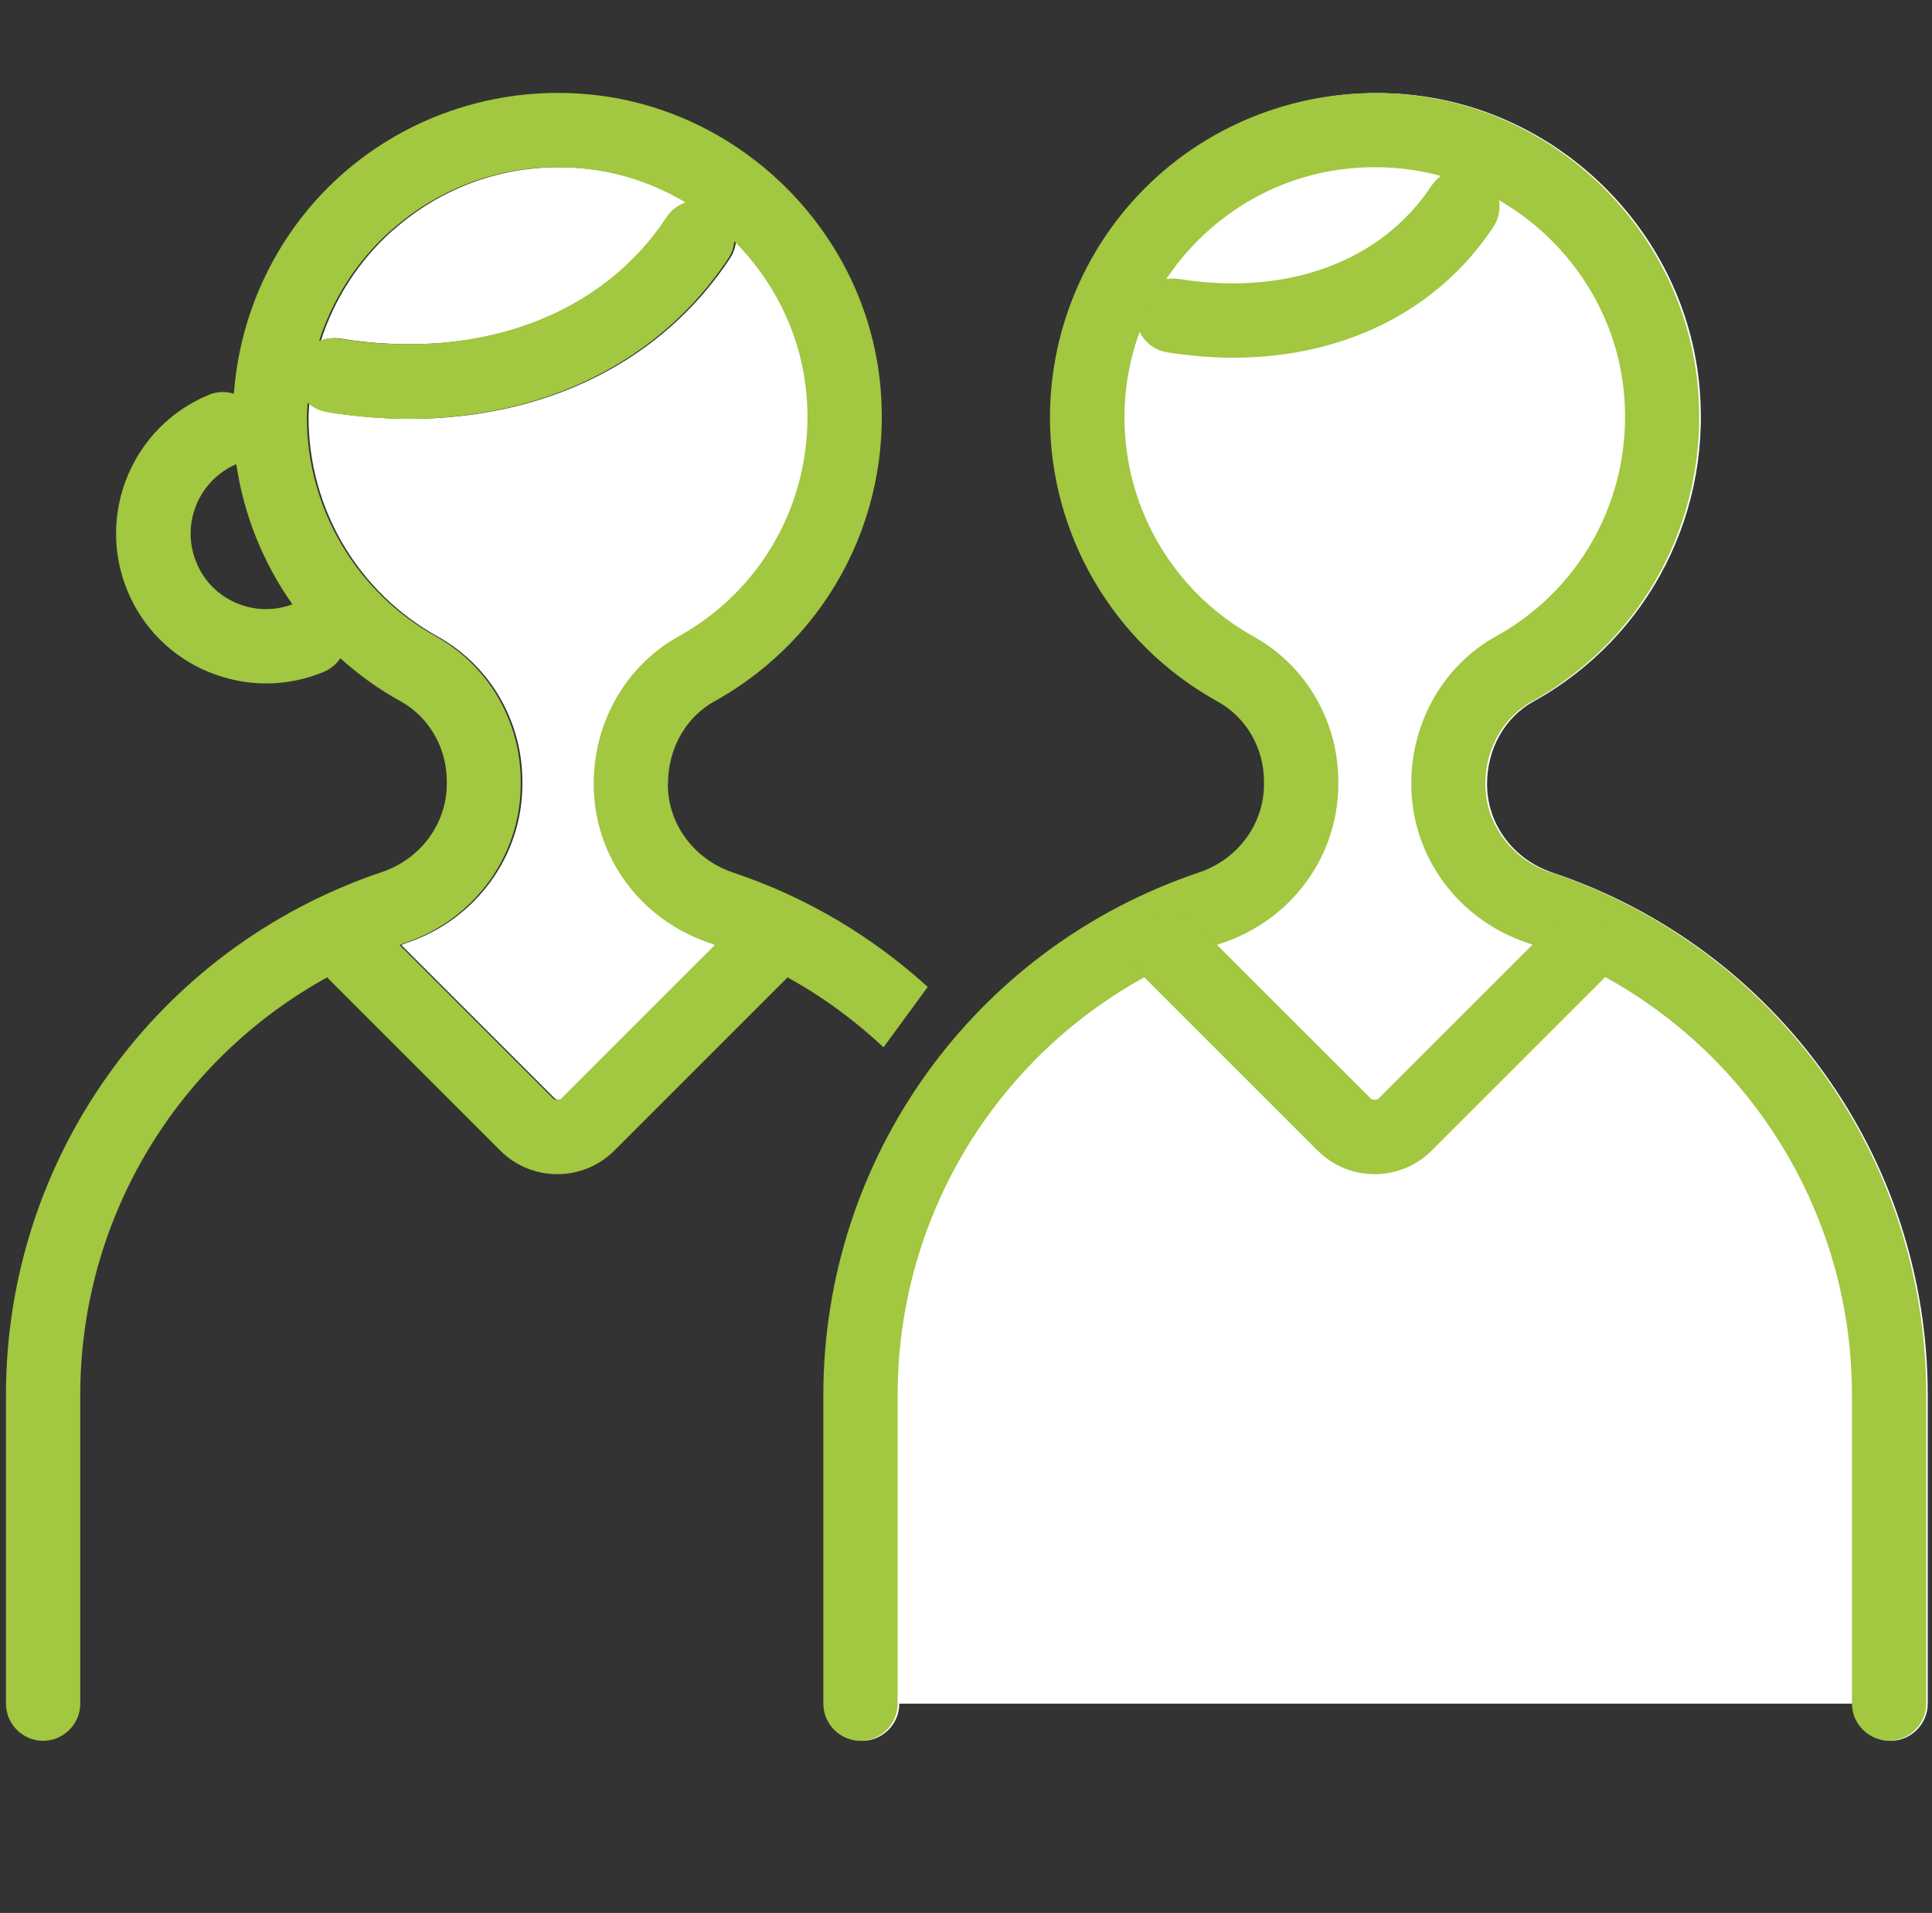
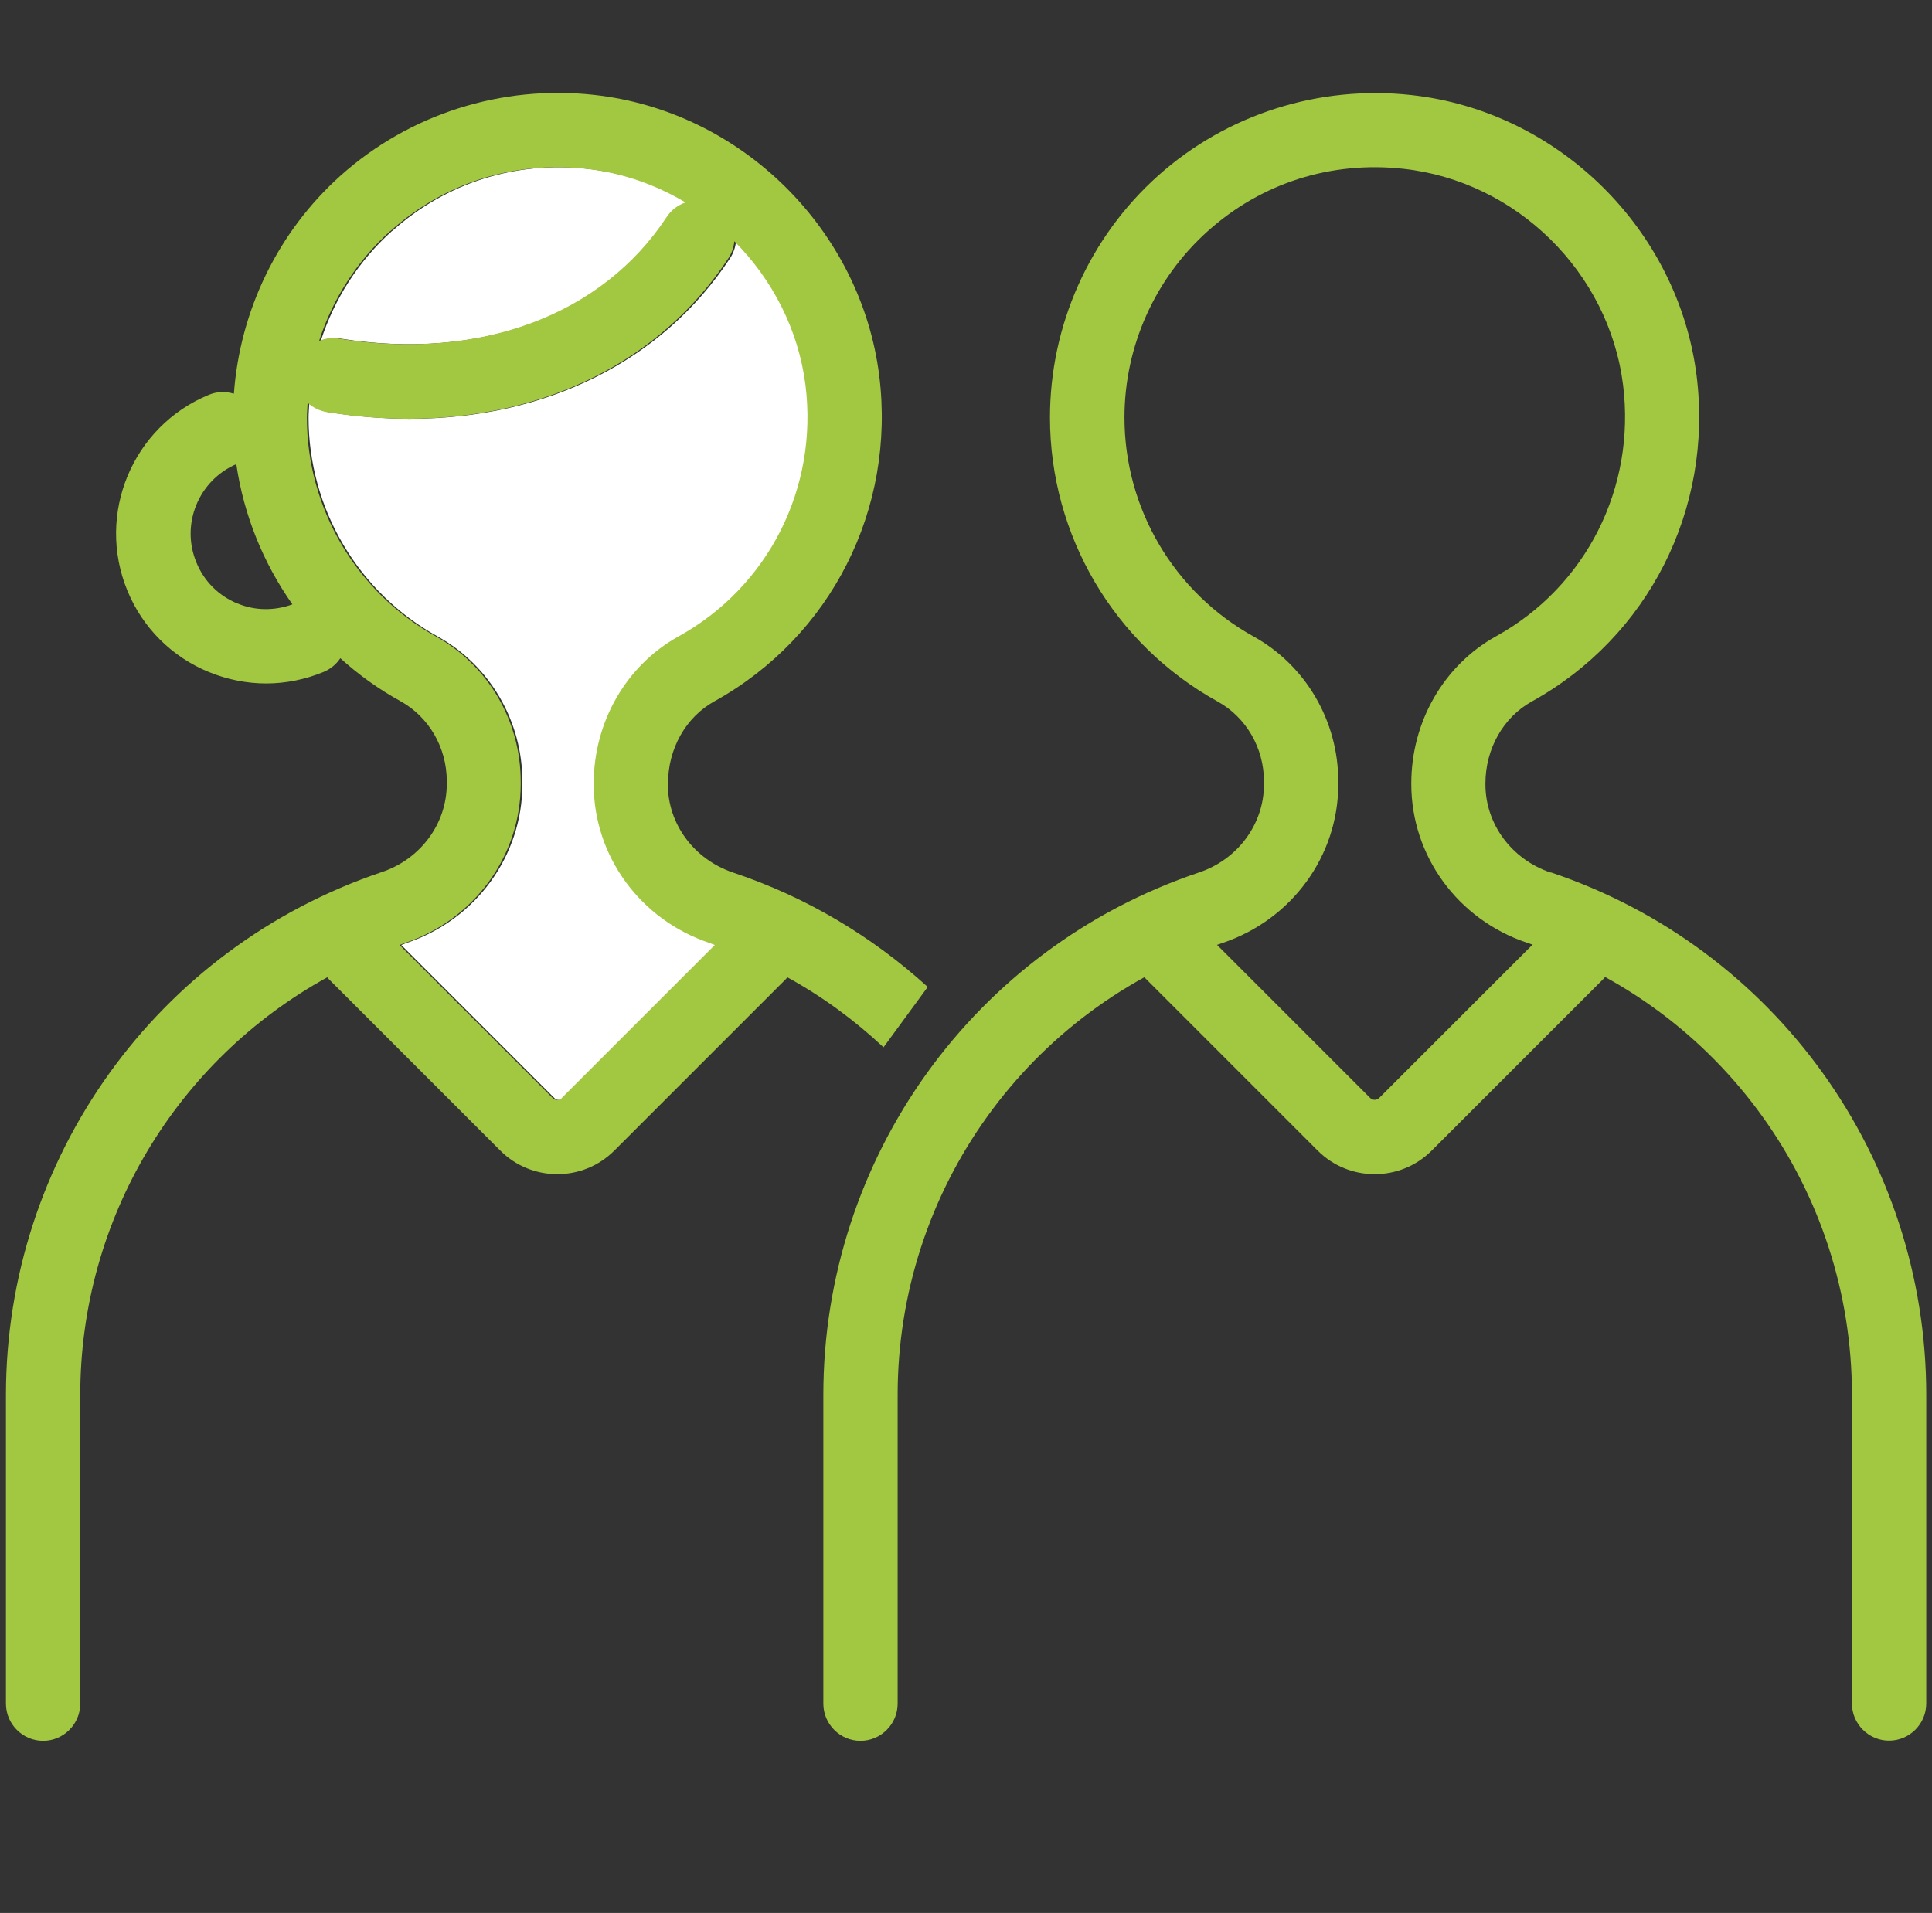
<svg xmlns="http://www.w3.org/2000/svg" id="_レイヤー_2" viewBox="0 0 104 103">
  <rect x="0" y="0" width="104" height="103" fill="#333333" stroke="none" />
  <defs>
    <style>.cls-1{fill:none;}.cls-2{fill:#a2c740;}.cls-3{fill:#fff;}</style>
  </defs>
  <g id="contents">
    <path class="cls-3" d="M21.11,12.44c2.89-2.59,6.63-3.78,10.53-3.35,1.93.21,3.74.85,5.35,1.81-.4.14-.76.4-1.01.78-3.49,5.31-10.09,7.76-17.66,6.55-.37-.06-.73,0-1.05.12.73-2.26,2.04-4.31,3.84-5.92Z" />
-     <path class="cls-3" d="M99.77,91.73c0,1.1.9,2,2,2s2-.9,2-2v-16.62c0-12.76-8.12-24.07-20.21-28.13-2.1-.71-3.51-2.61-3.51-4.75v-.04c0-1.87.96-3.57,2.5-4.42,6.28-3.48,9.76-10.36,8.87-17.53-.99-7.89-7.44-14.25-15.35-15.12-4.97-.55-9.94,1.03-13.64,4.34-3.7,3.31-5.82,8.06-5.82,13.02,0,6.35,3.45,12.21,9.02,15.29,1.54.85,2.5,2.5,2.5,4.31v.15c0,2.14-1.41,4.05-3.51,4.75-12.09,4.07-20.21,15.37-20.21,28.13v16.62c0,1.1.9,2,2,2s2-.9,2-2h51.36Z" />
    <path class="cls-3" d="M30.33,59.13c-.13.13-.35.13-.48,0l-8.25-8.25c.1-.03.19-.08.29-.11,3.73-1.25,6.23-4.69,6.23-8.54v-.15c0-3.26-1.75-6.25-4.56-7.81-4.29-2.38-6.95-6.89-6.95-11.79,0-.26.03-.52.04-.79.28.25.63.43,1.03.5,1.5.24,2.96.36,4.39.36,7.31,0,13.57-3.08,17.24-8.66.18-.28.28-.59.31-.9,2.05,2.06,3.45,4.76,3.83,7.75.69,5.53-1.99,10.85-6.84,13.53-2.81,1.56-4.56,4.6-4.56,7.92v.04c0,3.86,2.5,7.29,6.23,8.54.1.03.19.08.29.11l-8.25,8.25Z" />
    <rect class="cls-1" width="104" height="103" />
-     <path class="cls-2" d="M79.82,9.44c-.92-.61-2.16-.35-2.77.57-2.68,4.07-7.76,5.95-13.59,5.01-1.09-.17-2.12.57-2.29,1.66-.17,1.09.57,2.12,1.66,2.29,1.21.19,2.4.29,3.55.29,5.94,0,11.02-2.51,14.01-7.05.61-.92.35-2.16-.57-2.77Z" />
    <path class="cls-2" d="M83.47,46.98c-2.1-.71-3.51-2.61-3.51-4.75v-.04c0-1.87.96-3.57,2.5-4.42,6.28-3.48,9.76-10.36,8.87-17.53-.99-7.89-7.44-14.25-15.35-15.12-4.97-.55-9.94,1.03-13.64,4.34-3.7,3.31-5.82,8.06-5.82,13.02,0,6.35,3.45,12.21,9.02,15.29,1.54.85,2.5,2.5,2.5,4.31v.15c0,2.14-1.41,4.05-3.51,4.75-12.09,4.07-20.21,15.37-20.21,28.13v16.62c0,1.1.9,2,2,2s2-.9,2-2v-16.62c0-11.04,7.03-20.82,17.49-24.34,3.73-1.25,6.23-4.69,6.23-8.54v-.15c0-3.26-1.75-6.25-4.56-7.81-4.29-2.38-6.95-6.89-6.95-11.79,0-3.83,1.64-7.49,4.49-10.04,2.89-2.59,6.63-3.78,10.53-3.35,6.09.67,11.06,5.57,11.82,11.64.69,5.53-1.99,10.85-6.84,13.53-2.81,1.56-4.56,4.6-4.56,7.92v.04c0,3.86,2.5,7.29,6.23,8.54,10.46,3.52,17.49,13.3,17.49,24.34v16.62c0,1.1.9,2,2,2s2-.9,2-2v-16.62c0-12.76-8.12-24.07-20.21-28.13Z" />
    <path class="cls-2" d="M83.48,49.88l-9.24,9.24c-.13.13-.35.13-.48,0l-9.24-9.24c-.78-.78-2.05-.78-2.83,0-.78.78-.78,2.05,0,2.83l9.24,9.24c.85.85,1.96,1.27,3.07,1.27s2.22-.42,3.07-1.27l9.24-9.24c.78-.78.78-2.05,0-2.83-.78-.78-2.05-.78-2.83,0Z" />
-     <path class="cls-1" d="M10.56,30.29c.42,1.01,1.2,1.79,2.2,2.21.95.4,2,.4,2.96.05-1.57-2.23-2.62-4.81-3.02-7.55-2.03.88-3,3.24-2.15,5.29Z" />
-     <path class="cls-1" d="M18.23,18.23c7.56,1.21,14.16-1.24,17.66-6.55.25-.38.61-.64,1.01-.78-1.61-.96-3.42-1.6-5.35-1.81-3.9-.43-7.64.76-10.53,3.35-1.8,1.61-3.11,3.66-3.84,5.92.32-.13.68-.18,1.05-.12Z" />
-     <path class="cls-1" d="M31.96,42.22v-.04c0-3.32,1.75-6.36,4.56-7.92,4.85-2.69,7.53-8,6.84-13.53-.37-2.99-1.77-5.7-3.83-7.75-.03.31-.13.62-.31.9-3.67,5.58-9.93,8.66-17.24,8.66-1.43,0-2.89-.12-4.39-.36-.4-.06-.75-.24-1.03-.5-.02.26-.04.52-.04.79,0,4.9,2.66,9.41,6.95,11.79,2.81,1.56,4.56,4.55,4.56,7.81v.15c0,3.86-2.5,7.29-6.23,8.54-.1.03-.19.08-.29.11l8.25,8.25c.13.13.35.13.48,0l8.25-8.25c-.1-.03-.19-.08-.29-.11-3.73-1.25-6.23-4.69-6.23-8.54Z" />
    <path class="cls-2" d="M35.96,42.22v-.04c0-1.87.96-3.57,2.5-4.42,6.28-3.48,9.76-10.36,8.87-17.53-.99-7.89-7.44-14.25-15.35-15.12-4.97-.55-9.94,1.03-13.64,4.34-3.38,3.03-5.42,7.26-5.75,11.75-.43-.13-.9-.13-1.35.06-4.12,1.7-6.08,6.43-4.38,10.55.82,1.99,2.38,3.55,4.37,4.37,1,.41,2.05.62,3.1.62s2.09-.21,3.09-.62c.38-.16.69-.42.9-.74.97.88,2.05,1.66,3.23,2.31,1.54.85,2.5,2.5,2.5,4.31v.15c0,2.14-1.41,4.05-3.51,4.75C8.44,51.04.32,62.35.32,75.11v16.62c0,1.1.9,2,2,2s2-.9,2-2v-16.62c0-9.49,5.2-18.03,13.3-22.49.03.03.05.06.07.09l9.24,9.24c.85.85,1.96,1.27,3.07,1.27s2.22-.42,3.07-1.27l9.24-9.24s.05-.06.07-.09c1.9,1.04,3.63,2.32,5.18,3.77l2.38-3.25c-2.97-2.7-6.5-4.83-10.48-6.16-2.1-.71-3.51-2.61-3.51-4.75ZM21.02,12.44c2.89-2.59,6.63-3.78,10.53-3.35,1.93.21,3.74.85,5.35,1.81-.4.14-.76.4-1.01.78-3.49,5.31-10.09,7.76-17.66,6.55-.37-.06-.73,0-1.05.12.73-2.26,2.04-4.31,3.84-5.92ZM12.77,32.49c-1.01-.42-1.79-1.2-2.2-2.21-.85-2.06.12-4.41,2.15-5.29.4,2.74,1.45,5.32,3.02,7.55-.96.35-2.01.35-2.96-.05ZM30.24,59.13c-.13.13-.35.13-.48,0l-8.25-8.25c.1-.03.19-.08.29-.11,3.73-1.25,6.23-4.69,6.23-8.54v-.15c0-3.26-1.75-6.25-4.56-7.81-4.29-2.38-6.95-6.89-6.95-11.79,0-.26.03-.52.04-.79.28.25.63.43,1.03.5,1.5.24,2.96.36,4.39.36,7.31,0,13.57-3.08,17.24-8.66.18-.28.28-.59.31-.9,2.05,2.06,3.45,4.76,3.83,7.75.69,5.53-1.99,10.85-6.84,13.53-2.81,1.56-4.56,4.6-4.56,7.92v.04c0,3.86,2.5,7.29,6.23,8.54.1.03.19.08.29.11l-8.25,8.25Z" />
  </g>
</svg>